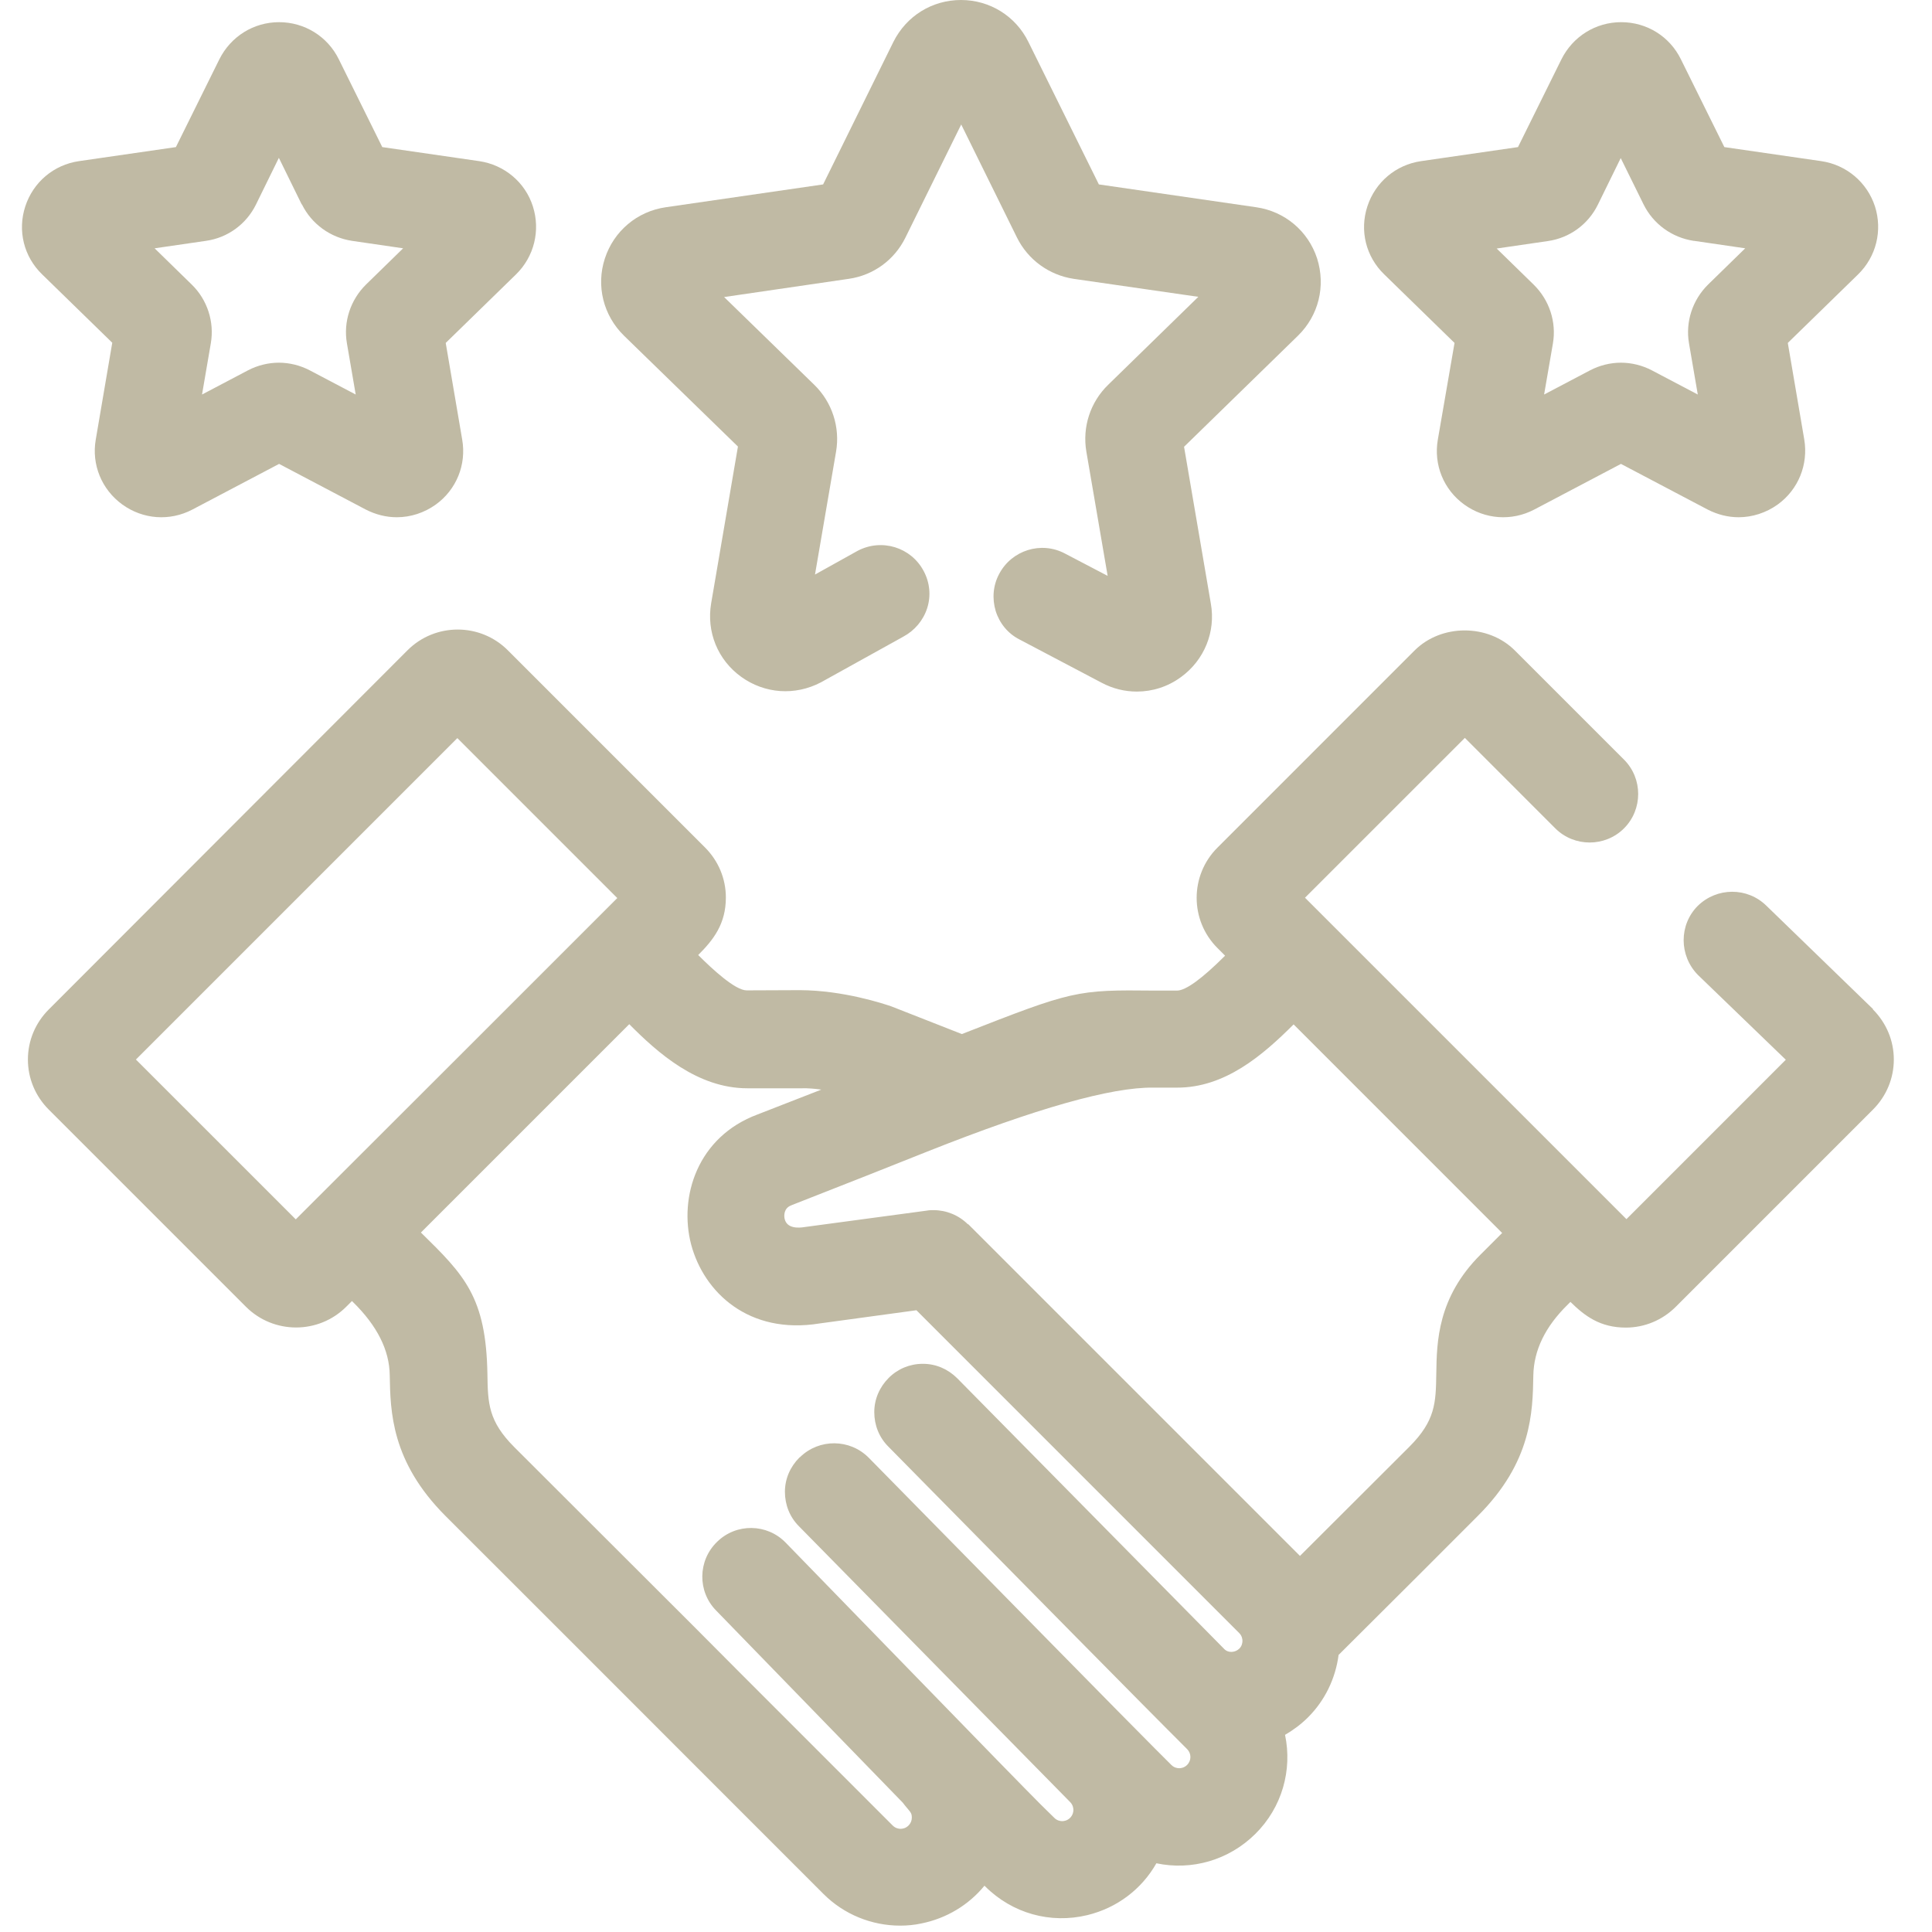
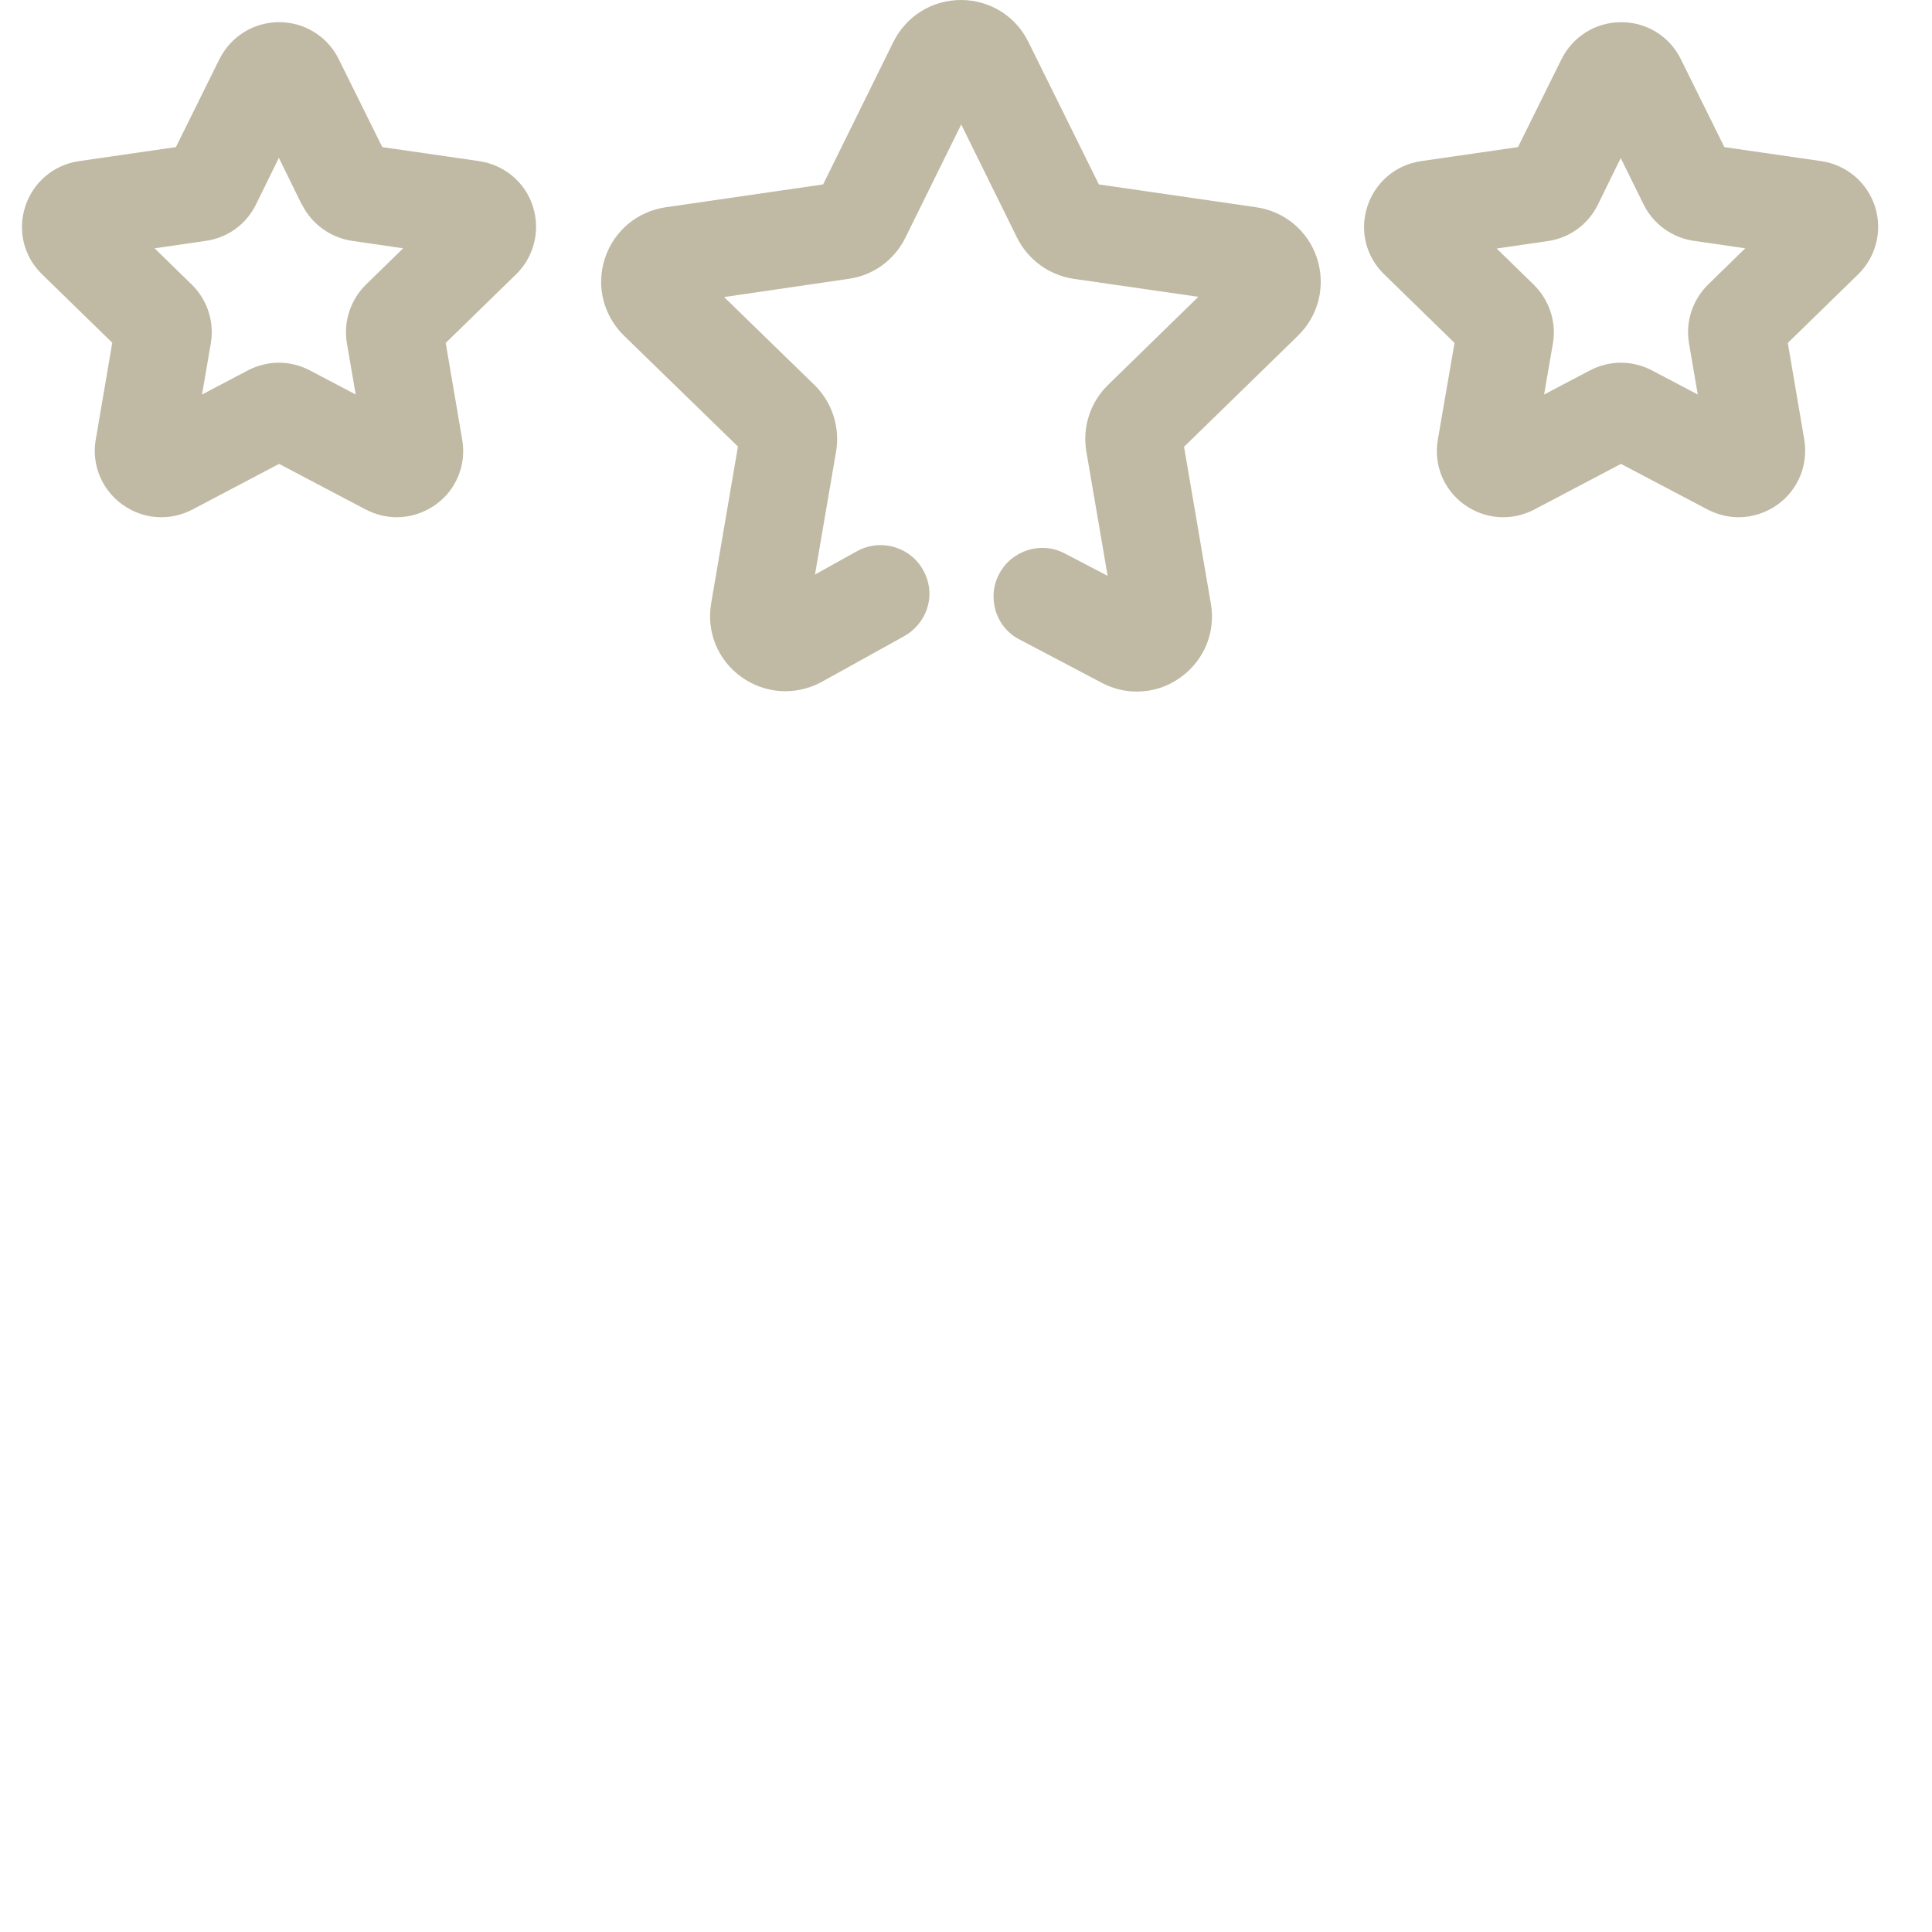
<svg xmlns="http://www.w3.org/2000/svg" width="88" height="88" viewBox="0 0 88 88" fill="none">
  <path d="M66.252 15.62L65.492 20.02C65.292 21.16 65.752 22.3 66.692 22.98C67.632 23.66 68.852 23.75 69.882 23.21L73.832 21.13L77.782 23.21C78.232 23.44 78.712 23.56 79.192 23.56C79.812 23.56 80.442 23.36 80.972 22.98C81.912 22.3 82.372 21.16 82.182 20.02L81.432 15.62L84.632 12.5C85.462 11.69 85.752 10.5 85.402 9.4C85.042 8.3 84.102 7.51 82.962 7.34L78.542 6.7L76.562 2.7C76.052 1.66 75.012 1.01 73.842 1.01C72.682 1.01 71.642 1.66 71.122 2.7L69.142 6.7L64.722 7.34C63.572 7.51 62.642 8.3 62.282 9.4C61.922 10.5 62.212 11.69 63.052 12.5L66.252 15.62ZM77.162 10.97L79.492 11.31L77.802 12.96C77.092 13.66 76.762 14.66 76.932 15.64L77.332 17.97L75.242 16.87C74.802 16.64 74.312 16.52 73.832 16.52C73.352 16.52 72.862 16.64 72.422 16.87L70.332 17.97L70.732 15.65C70.902 14.67 70.572 13.67 69.862 12.97L68.172 11.32L70.502 10.98C71.492 10.84 72.342 10.22 72.782 9.32L73.822 7.2L74.862 9.31C75.302 10.2 76.152 10.82 77.142 10.97H77.162Z" fill="#C0BAA4" />
  <path d="M5.112 15.62L4.362 20.02C4.162 21.16 4.632 22.3 5.572 22.98C6.512 23.66 7.732 23.75 8.762 23.21L12.712 21.13L16.662 23.21C17.112 23.44 17.592 23.56 18.072 23.56C18.702 23.56 19.322 23.36 19.852 22.98C20.792 22.3 21.252 21.16 21.052 20.02L20.302 15.62L23.502 12.5C24.332 11.69 24.622 10.5 24.272 9.4C23.922 8.3 22.972 7.51 21.832 7.34L17.412 6.7L15.432 2.7C14.922 1.66 13.872 1.01 12.712 1.01C11.552 1.01 10.512 1.66 9.992 2.7L8.012 6.7L3.592 7.34C2.442 7.51 1.512 8.3 1.152 9.4C0.792 10.5 1.082 11.69 1.922 12.5L5.122 15.62H5.112ZM13.752 9.31C14.192 10.2 15.042 10.82 16.032 10.97L18.362 11.31L16.672 12.96C15.962 13.66 15.632 14.66 15.802 15.64L16.202 17.97L14.112 16.87C13.672 16.64 13.182 16.52 12.702 16.52C12.222 16.52 11.732 16.64 11.292 16.87L9.202 17.97L9.602 15.64C9.772 14.66 9.442 13.65 8.732 12.96L7.042 11.31L9.382 10.97C10.372 10.83 11.222 10.21 11.662 9.31L12.702 7.19L13.742 9.31H13.752Z" fill="#C0BAA4" />
  <path d="M33.612 20.34L32.392 27.48C32.172 28.78 32.692 30.06 33.762 30.83C34.832 31.6 36.212 31.7 37.392 31.08L41.142 29C41.662 28.72 42.052 28.26 42.232 27.7C42.412 27.14 42.352 26.53 42.072 26.01C41.502 24.93 40.162 24.51 39.062 25.09L37.122 26.17L38.082 20.57C38.272 19.46 37.902 18.32 37.092 17.53L32.982 13.53L38.662 12.7C39.782 12.54 40.742 11.84 41.242 10.82L43.782 5.67L46.322 10.82C46.822 11.83 47.782 12.53 48.902 12.7L54.582 13.52L50.472 17.53C49.662 18.32 49.292 19.45 49.482 20.57L50.452 26.23L48.502 25.21C47.422 24.64 46.082 25.06 45.512 26.14C45.232 26.66 45.182 27.26 45.352 27.83C45.532 28.4 45.912 28.86 46.442 29.13L50.182 31.1C50.692 31.37 51.232 31.5 51.782 31.5C52.492 31.5 53.192 31.28 53.792 30.84C54.852 30.07 55.382 28.78 55.152 27.49L53.932 20.35L59.122 15.29C60.062 14.37 60.392 13.03 59.992 11.77C59.582 10.52 58.522 9.63 57.222 9.44L50.052 8.4L46.842 1.91C46.262 0.73 45.082 0 43.772 0C42.452 0 41.282 0.73 40.692 1.91L37.492 8.4L30.322 9.44C29.022 9.63 27.962 10.52 27.552 11.77C27.142 13.02 27.482 14.37 28.422 15.29L33.612 20.34Z" fill="#C0BAA4" />
-   <path d="M85.322 45.97L80.462 41.26C79.591 40.4 78.201 40.41 77.332 41.26C76.472 42.12 76.472 43.53 77.341 44.41L81.341 48.27L74.082 55.53C71.412 52.86 62.092 43.54 59.441 40.89L66.722 33.61L70.841 37.73C71.701 38.59 73.112 38.59 73.972 37.73C74.832 36.87 74.832 35.46 73.972 34.6L69.001 29.63C67.781 28.41 65.651 28.41 64.431 29.63L55.452 38.61C54.191 39.87 54.191 41.92 55.452 43.18L55.801 43.53C54.742 44.59 54.002 45.12 53.611 45.12H52.592C49.011 45.08 48.871 45.12 43.812 47.1L40.602 45.84C40.252 45.72 38.422 45.11 36.441 45.1C36.342 45.1 34.022 45.11 34.011 45.11C33.492 45.11 32.462 44.16 31.802 43.5C32.492 42.81 33.062 42.09 33.062 40.88C33.062 40.02 32.721 39.21 32.111 38.6L23.131 29.62C21.872 28.36 19.822 28.36 18.561 29.62L2.221 45.98C1.611 46.59 1.271 47.4 1.271 48.26C1.271 49.12 1.611 49.93 2.221 50.54L11.201 59.52C12.461 60.78 14.511 60.78 15.771 59.52L16.032 59.26L16.081 59.31C17.181 60.39 17.738 61.5 17.752 62.64C17.782 64.3 17.822 66.57 20.282 69.04C24.462 73.21 28.052 76.81 31.912 80.67L37.511 86.27C38.441 87.2 39.702 87.71 41.002 87.71C41.322 87.71 41.651 87.68 41.971 87.61C43.111 87.38 44.121 86.77 44.842 85.89L44.871 85.92C46.102 87.15 47.842 87.64 49.532 87.23C50.882 86.9 52.002 86.05 52.672 84.87C54.282 85.21 55.971 84.73 57.181 83.53C58.392 82.33 58.871 80.63 58.532 79.02C58.911 78.8 59.272 78.53 59.581 78.22C60.352 77.45 60.831 76.45 60.971 75.38C62.261 74.1 67.261 69.11 67.311 69.05C69.781 66.59 69.811 64.31 69.841 62.65C69.862 61.503 70.382 60.43 71.401 59.43C71.401 59.43 71.492 59.34 71.531 59.3C72.181 59.94 72.882 60.47 74.052 60.47C74.912 60.47 75.722 60.13 76.332 59.52L85.311 50.54C85.921 49.93 86.261 49.12 86.261 48.26C86.261 47.4 85.921 46.59 85.302 45.97H85.322ZM28.122 40.9C25.462 43.56 16.172 52.85 13.472 55.54L6.191 48.26L20.831 33.62L28.111 40.9H28.122ZM36.411 66.39C35.992 66.81 35.752 67.36 35.752 67.95C35.752 68.54 35.971 69.1 36.392 69.52L48.742 82.08C48.871 82.21 48.892 82.36 48.892 82.44C48.892 82.52 48.871 82.67 48.742 82.8C48.611 82.93 48.462 82.95 48.382 82.95C48.301 82.95 48.151 82.93 48.022 82.8L47.401 82.19C46.768 81.557 44.768 79.507 41.401 76.04L35.791 70.27C34.941 69.39 33.532 69.37 32.661 70.23C31.782 71.08 31.762 72.49 32.621 73.36L41.121 82.11C41.181 82.19 41.252 82.28 41.322 82.36C41.492 82.56 41.532 82.61 41.532 82.79C41.532 82.93 41.481 83.05 41.382 83.15C41.252 83.28 41.102 83.3 41.022 83.3C40.941 83.3 40.791 83.28 40.661 83.15C33.541 76.03 32.322 74.81 31.622 74.1C30.822 73.3 30.681 73.16 23.431 65.92C22.241 64.73 22.221 63.92 22.201 62.59C22.142 59.07 21.151 58.08 19.172 56.14L28.662 46.65C29.951 47.95 31.762 49.57 34.041 49.57H36.502C36.801 49.56 37.111 49.59 37.411 49.63L34.511 50.76C31.762 51.78 30.912 54.52 31.482 56.69C32.062 58.86 34.102 60.81 37.342 60.28L41.742 59.68L56.441 74.38C56.572 74.51 56.592 74.66 56.592 74.74C56.592 74.82 56.572 74.97 56.452 75.09C56.261 75.28 55.952 75.29 55.782 75.13L43.602 62.78C43.181 62.36 42.632 62.12 42.041 62.12H42.032C41.441 62.12 40.892 62.35 40.481 62.76C40.062 63.18 39.822 63.73 39.822 64.32C39.822 64.91 40.041 65.47 40.462 65.89L42.452 67.91C45.992 71.5 52.132 77.74 54.072 79.67C54.272 79.87 54.272 80.19 54.072 80.39C53.941 80.52 53.791 80.54 53.712 80.54C53.632 80.54 53.481 80.52 53.352 80.39L52.592 79.63C51.992 79.03 50.382 77.397 47.761 74.73L39.572 66.4C38.712 65.53 37.312 65.52 36.441 66.37L36.411 66.39ZM44.092 55.77C43.672 55.35 43.102 55.12 42.522 55.12C42.422 55.12 42.331 55.12 42.231 55.14L36.651 55.89C36.361 55.94 35.852 55.96 35.742 55.53C35.702 55.37 35.702 55.04 36.022 54.91L36.092 54.88C38.572 53.91 40.592 53.11 42.242 52.45C47.195 50.483 50.625 49.513 52.532 49.54H53.602C55.791 49.55 57.511 48.07 58.922 46.66L68.421 56.16C67.981 56.6 67.501 57.08 67.431 57.15C65.481 59.1 65.442 61.11 65.421 62.57C65.401 63.9 65.382 64.71 64.192 65.9L59.212 70.87C56.172 67.83 44.392 56.05 44.092 55.75V55.77Z" fill="#C0BAA4" />
</svg>